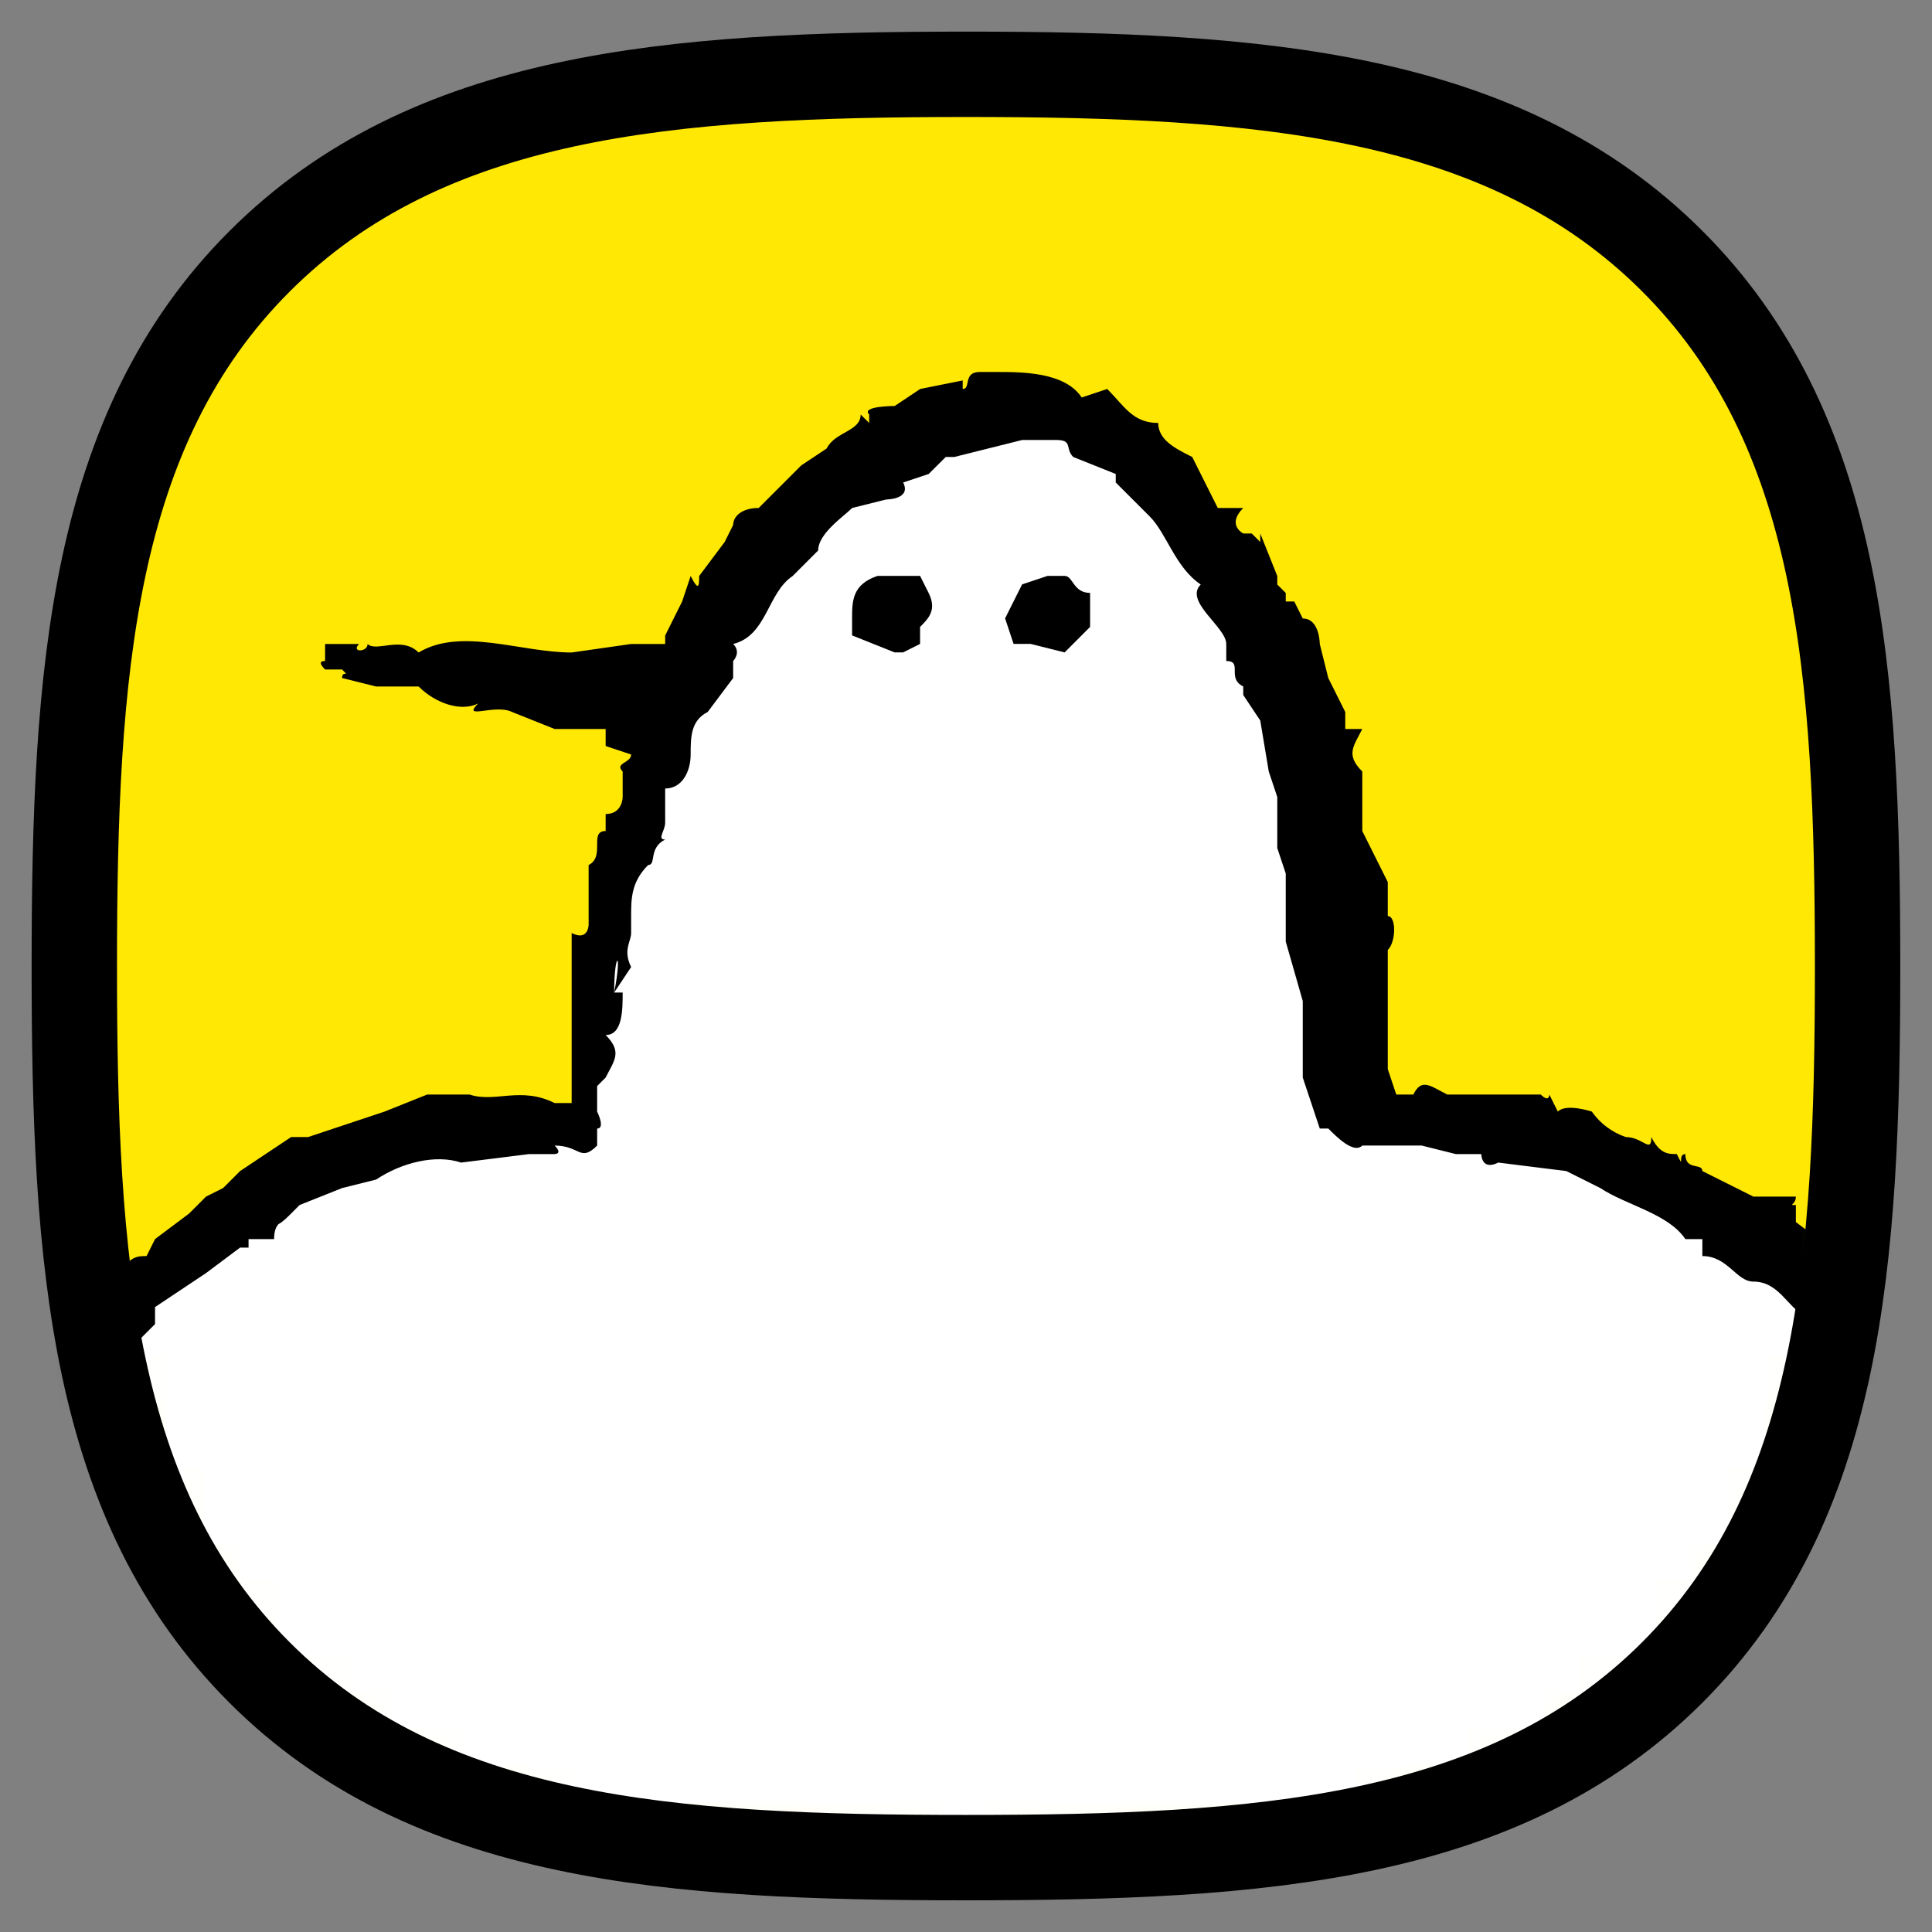
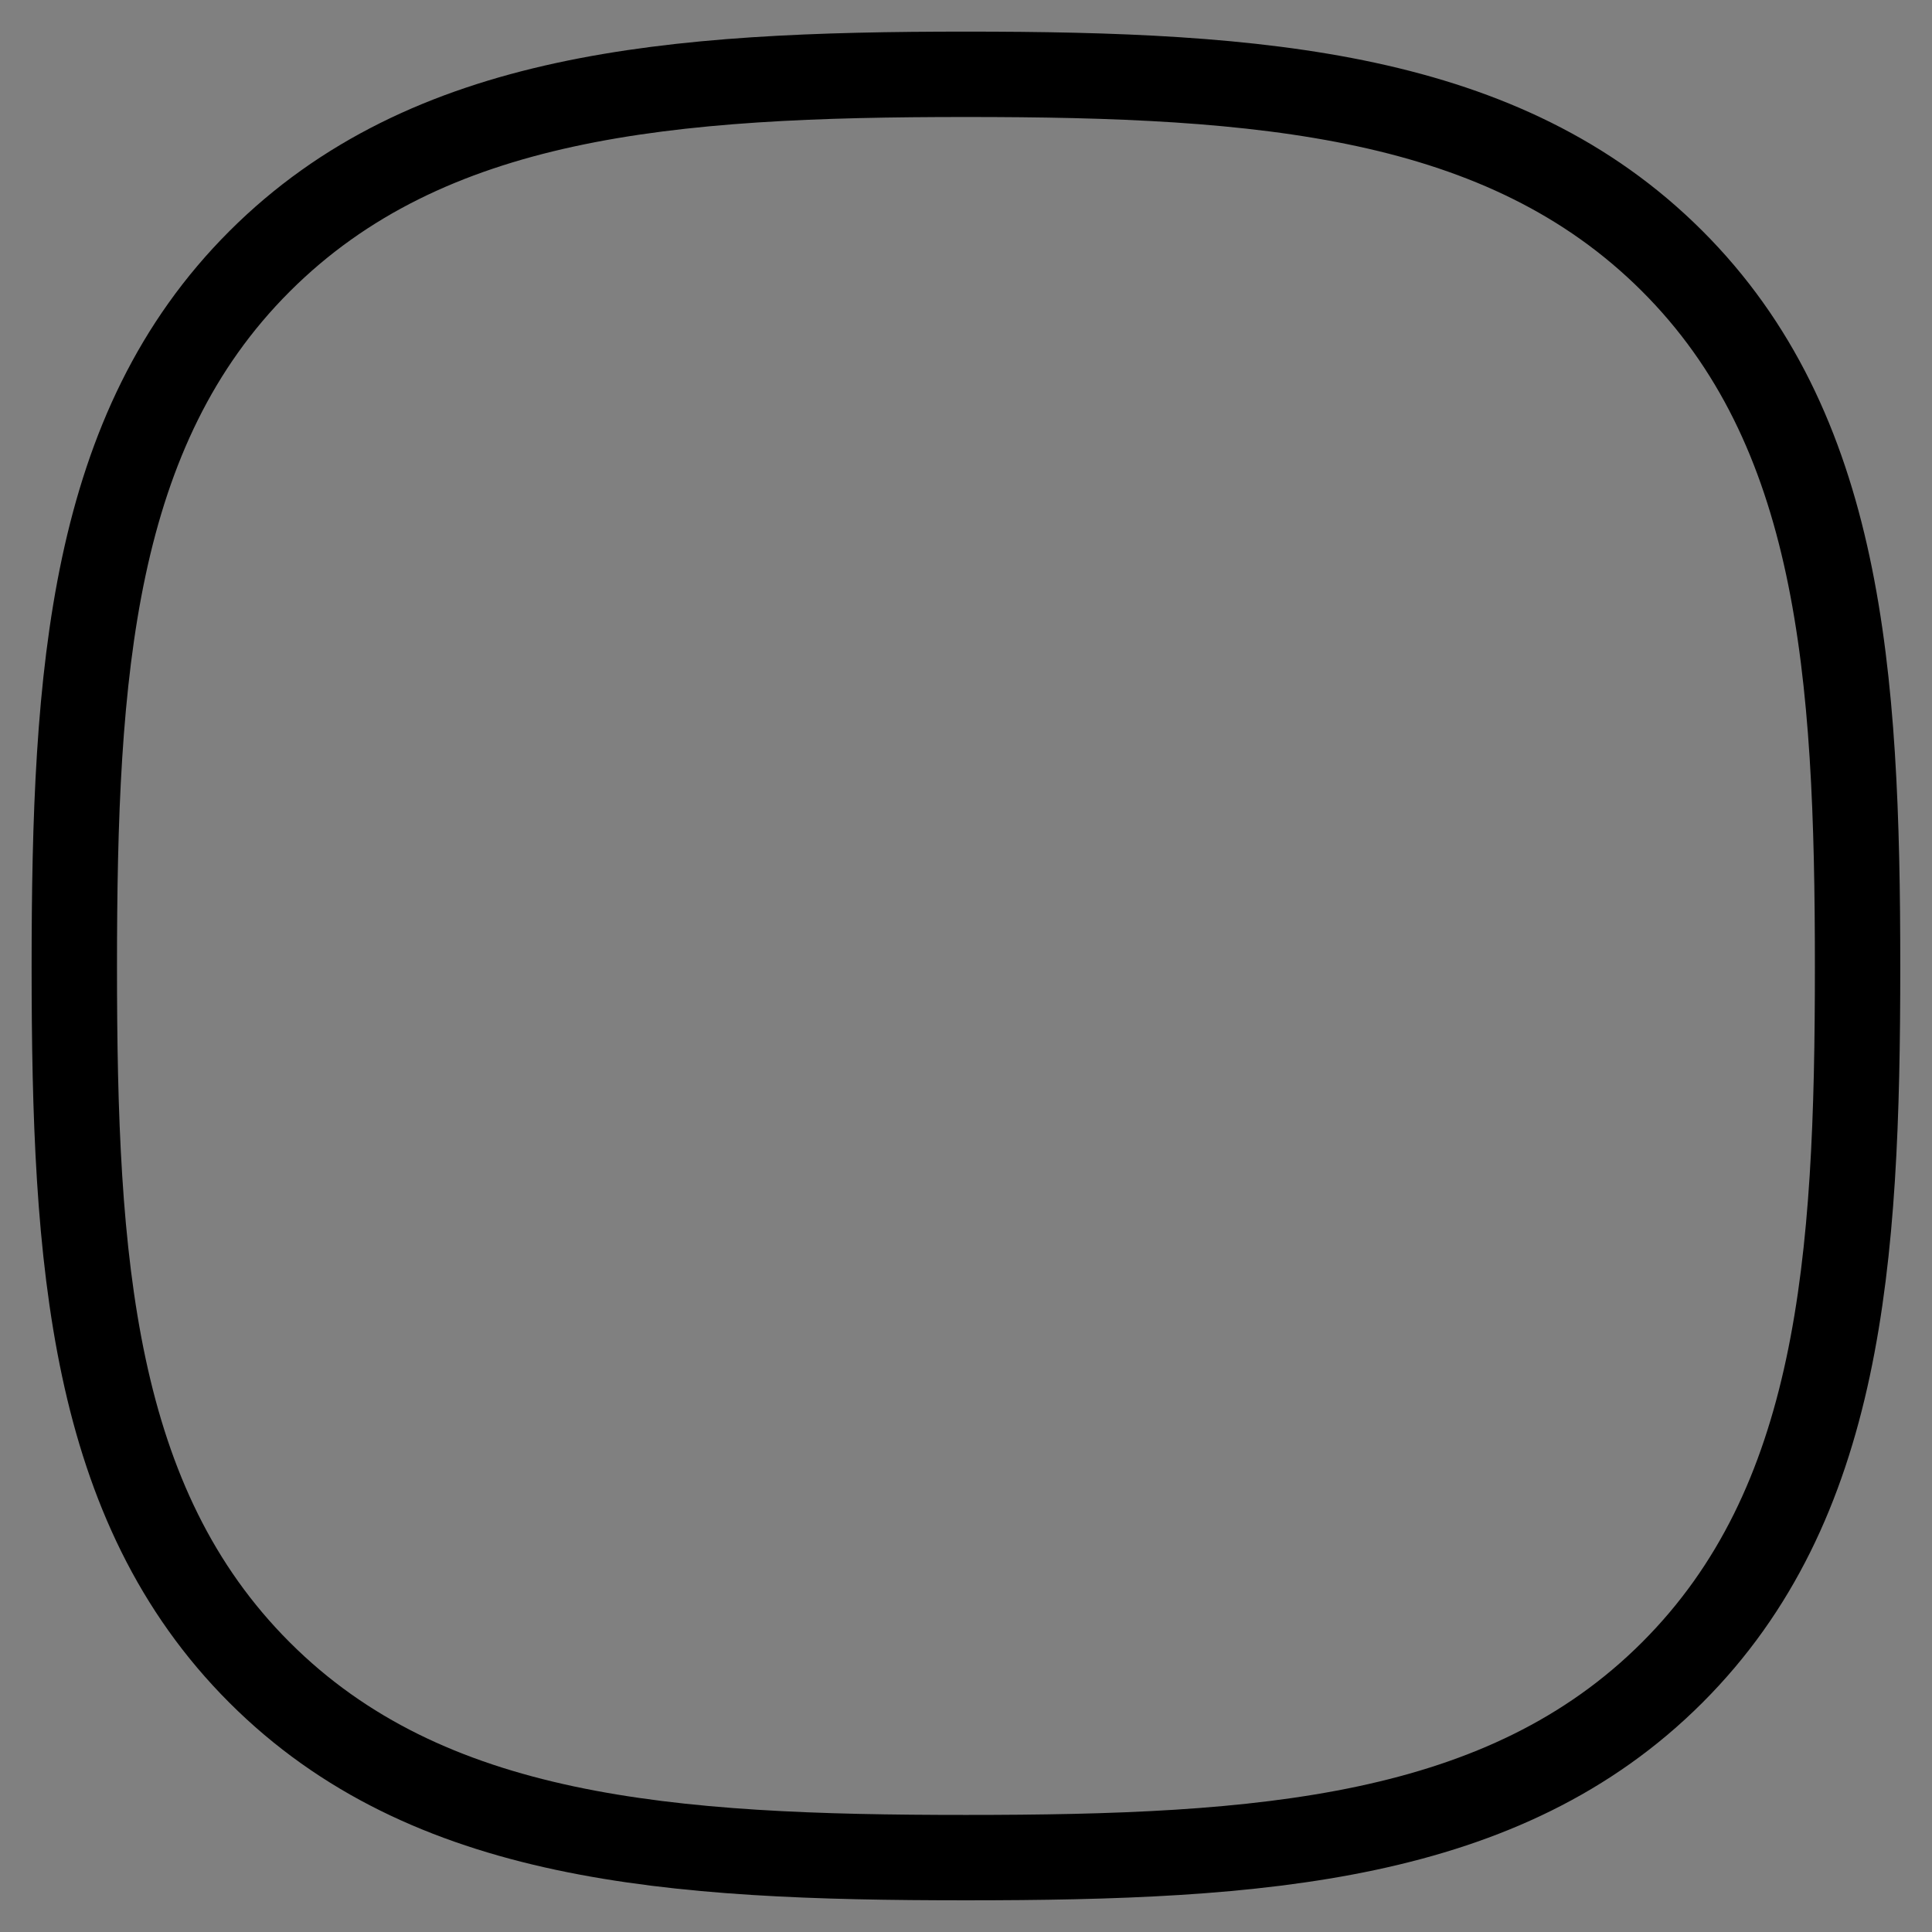
<svg xmlns="http://www.w3.org/2000/svg" width="52" height="52" viewBox="0 0 52 52" fill="none">
  <rect x="0" y="0" width="52" height="52" fill="#808080" stroke="none" />
  <g id="Group 1000004291">
-     <path id="è·¯å¾" d="M44.995 7.014C40.467 2.503 33.957 2 26 2C18.043 2 11.514 2.509 6.986 7.034C2.461 11.555 2 18.065 2 26.021C2 33.978 2.458 40.491 6.986 45.016C11.511 49.54 18.03 49.998 25.997 49.998C33.964 49.998 40.48 49.54 45.008 45.016C49.536 40.491 49.997 33.981 49.997 26.021C49.997 18.061 49.533 11.536 44.995 7.014Z" fill="#FFE804" />
    <g id="Clip path group">
      <mask id="mask0_2867_300" style="mask-type:luminance" maskUnits="userSpaceOnUse" x="2" y="2" width="48" height="48">
        <g id="clippath">
-           <path id="è·¯å¾_2" d="M44.997 7.015C40.469 2.503 33.959 2 26.002 2C18.045 2 11.515 2.51 6.987 7.034C2.462 11.556 2.001 18.065 2.001 26.022C2.001 33.978 2.459 40.491 6.987 45.016C11.512 49.541 18.032 49.998 25.998 49.998C33.965 49.998 40.482 49.541 45.01 45.016C49.538 40.491 49.999 33.982 49.999 26.022C49.999 18.062 49.535 11.536 44.997 7.015Z" fill="white" />
+           <path id="è·¯å¾_2" d="M44.997 7.015C40.469 2.503 33.959 2 26.002 2C18.045 2 11.515 2.51 6.987 7.034C2.462 11.556 2.001 18.065 2.001 26.022C2.001 33.978 2.459 40.491 6.987 45.016C11.512 49.541 18.032 49.998 25.998 49.998C33.965 49.998 40.482 49.541 45.01 45.016C49.538 40.491 49.999 33.982 49.999 26.022Z" fill="white" />
        </g>
      </mask>
      <g mask="url(#mask0_2867_300)">
        <g id="Group">
          <g id="Group_2">
-             <path id="Vector" d="M26.365 10.923L22.475 13.211L19.271 16.872L16.754 23.279L15.839 29.914L9.203 30.829L-0.636 38.383L-4.526 50.968L-2.924 60.12L-0.865 58.518L0.737 62.637L3.94 59.433L5.085 63.323L6.229 64.696L9.89 58.518L15.839 58.06V62.179L13.551 64.467V67.67L19.271 68.128L21.102 65.84V58.518L21.788 57.603L26.136 58.518L26.593 60.806V64.696L24.305 68.128L26.593 69.73L31.628 68.585L32.314 55.772L33.916 54.857L38.492 56.459L41.467 65.153L45.357 59.205L47.645 62.865L51.306 59.205L54.052 59.891L54.51 48.451L50.848 36.553L43.984 31.519L39.179 30.375L36.433 29.231L33.916 16.418L29.797 11.842L26.365 11.155V10.927V10.923Z" fill="white" />
-             <path id="Vector_2" d="M55.887 52.569V51.883L55.658 51.425C55.658 51.197 55.2 50.281 55.658 50.053C55.658 49.595 55.658 49.366 55.2 48.909C55.658 48.68 55.2 48.222 55.2 47.764V47.078L55.658 46.849C55.2 46.849 55.658 46.163 55.2 46.163C55.2 45.705 54.742 45.477 55.2 45.477L54.971 44.561V44.333C54.681 43.446 54.527 42.521 54.514 41.587C54.056 41.587 54.056 41.358 54.056 41.129V40.443C53.827 40.443 53.598 39.985 53.827 39.756C53.37 39.756 53.598 39.528 53.37 39.299V38.383L52.912 37.468C52.912 37.011 52.454 37.011 52.454 36.782V36.553H51.997V35.867L51.539 35.638C51.336 35.316 51.107 35.009 50.853 34.723V34.951C50.624 34.951 50.853 34.723 50.853 34.494H50.395V34.036H49.937V33.579H49.251L48.336 32.892V32.434C48.107 32.434 48.336 32.435 48.336 32.206H47.191L45.819 31.519C45.819 31.291 45.361 31.519 45.361 31.062C45.132 31.062 45.361 31.519 45.132 31.062C44.903 31.062 44.674 31.062 44.446 30.604C44.446 31.062 44.217 30.604 43.759 30.604C43.389 30.478 43.066 30.237 42.844 29.918C42.844 29.918 42.157 29.689 41.929 29.918L41.7 29.46C41.7 29.46 41.7 29.689 41.471 29.46H38.954C38.496 29.231 38.267 29.003 38.039 29.46H37.581L37.352 28.774V25.57C37.581 25.342 37.581 24.655 37.352 24.655V23.74L37.123 23.282C36.971 23.282 36.971 23.282 37.123 23.282L36.666 22.367V21.681C36.666 21.833 36.666 21.833 36.666 21.681V20.765C36.208 20.308 36.437 20.079 36.666 19.621H36.208V19.164L35.979 18.706L35.751 18.249L35.522 17.333C35.522 17.333 35.522 16.647 35.064 16.647L34.835 16.189H34.606V15.96L34.378 15.732V15.503L33.92 14.359V14.588L33.691 14.359H33.462C33.462 14.359 33.005 14.13 33.462 13.672H32.776L32.089 12.3C31.632 12.071 31.174 11.842 31.174 11.384C30.488 11.384 30.259 10.927 29.801 10.469L29.115 10.698C28.657 10.012 27.513 10.012 26.826 10.012C26.826 10.164 26.826 10.164 26.826 10.012H26.369C25.911 10.012 26.14 10.469 25.911 10.469V10.24L24.767 10.469L24.081 10.927C24.081 10.927 23.165 10.927 23.394 11.156C23.394 11.003 23.394 11.003 23.394 11.156V11.384L23.165 11.156C23.165 11.613 22.479 11.613 22.25 12.071L21.564 12.528L20.42 13.672C19.962 13.672 19.733 13.901 19.733 14.13L19.504 14.588L18.818 15.503C18.818 15.732 18.818 15.96 18.589 15.503L18.36 16.189L17.903 17.105V17.333H16.987L15.386 17.562C14.013 17.562 12.411 16.876 11.267 17.562C10.809 17.105 10.123 17.562 9.894 17.333C9.894 17.562 9.436 17.562 9.665 17.333H8.75V17.791C8.597 17.791 8.597 17.867 8.75 18.02H9.207C9.436 18.249 9.207 18.02 9.207 18.249C9.513 18.249 9.513 18.249 9.207 18.249L10.123 18.477H11.267C11.725 18.935 12.411 19.164 12.869 18.935C12.411 19.393 13.326 18.935 13.784 19.164L14.928 19.621H16.301V20.079L16.987 20.308C16.987 20.537 16.53 20.537 16.759 20.765V21.452C16.759 21.452 16.759 21.91 16.301 21.91V22.367C15.843 22.367 16.301 23.053 15.843 23.282V24.884C15.843 24.884 15.843 25.342 15.386 25.113V29.689H14.928C14.013 29.231 13.326 29.689 12.64 29.46H11.496L10.352 29.918L8.292 30.604H7.835L6.462 31.519L6.004 31.977L5.546 32.206L5.089 32.663L4.173 33.35L3.945 33.807C3.716 33.807 3.487 33.807 3.258 34.265L2.572 34.494L2.114 34.723L0.97 35.867L0.512 36.782L0.055 37.011L-0.403 37.468L-0.632 37.926L-1.089 38.612V38.841L-1.318 39.07V39.756H-1.55L-2.237 40.672V41.358L-2.466 41.587C-2.923 41.816 -2.923 42.044 -2.923 42.502C-2.923 42.502 -2.923 42.96 -3.152 42.731C-3.152 42.96 -3.61 43.417 -3.152 43.646H-3.381C-3.635 43.978 -3.793 44.374 -3.838 44.79L-4.296 46.163C-4.296 46.62 -4.296 47.078 -4.754 47.307V49.824L-4.983 50.968C-4.983 51.197 -5.44 51.425 -5.211 51.654C-5.669 51.654 -5.211 51.883 -5.211 52.112H-5.44V54.858L-5.211 56.23C-4.754 56.459 -4.754 56.917 -4.754 57.146C-4.983 57.603 -4.754 58.976 -4.754 58.976H-4.525L-4.296 60.578C-4.296 60.883 -4.144 61.111 -3.838 61.264C-3.381 61.722 -3.838 62.408 -3.152 62.179C-3.152 63.094 -2.008 62.408 -1.779 61.95V61.264C-1.474 60.654 -1.474 60.654 -1.779 61.264C-1.321 60.806 -0.864 60.578 -0.864 60.12V60.806L-0.406 61.722C-0.406 62.408 0.051 62.866 0.509 63.094H1.424C1.882 63.094 2.111 62.637 2.34 62.179L3.026 61.264L3.484 60.578H3.941C3.941 61.035 3.941 61.264 4.399 61.493C3.713 61.722 4.399 62.637 4.399 63.094V65.383C4.704 65.535 4.704 65.535 4.399 65.383L5.543 66.298C5.543 66.298 6.916 65.611 6.458 65.383H6.687C7.145 65.383 7.374 64.696 7.603 64.239L8.06 63.552V63.323L8.289 62.408C8.289 62.256 8.289 62.256 8.289 62.408C8.747 62.408 8.747 61.95 8.975 61.722C8.747 61.493 8.975 61.493 8.975 61.264V61.035L9.433 60.578L9.891 59.891V59.662C9.891 59.434 10.577 59.662 10.806 59.205C10.806 58.747 11.264 58.747 11.721 58.518C11.874 58.518 11.874 58.518 11.721 58.518H15.382V58.747C15.382 59.205 14.696 59.662 15.153 60.349C14.925 60.578 15.153 60.806 15.153 61.264V62.637C14.009 62.637 13.781 63.781 12.865 64.467L12.408 65.611V66.984L12.636 67.9L13.094 68.815L13.781 69.272C14.009 69.501 14.238 69.501 14.696 69.272H15.382L15.84 68.815L14.696 69.272C14.696 69.12 14.696 69.12 14.696 69.272L15.84 68.815L16.984 69.043L17.671 68.815H18.815L19.959 68.586L21.103 67.671L21.561 66.527V65.154C22.018 64.01 21.561 63.094 21.561 62.179C22.018 61.493 21.561 61.035 21.561 60.806V58.061C22.018 58.061 22.476 58.518 22.705 58.29L23.62 58.518H25.222C25.222 58.366 25.222 58.366 25.222 58.518H23.62L24.993 58.747H25.679V60.578C25.222 60.578 25.679 61.493 25.679 61.722V63.323L26.137 63.552C25.679 64.01 25.679 64.467 25.908 64.925C25.45 64.925 24.993 65.154 24.993 65.611C24.535 65.611 24.306 66.069 24.078 66.298L23.62 67.9V68.357L23.849 69.043C23.849 69.043 24.078 69.043 23.849 69.272C24.306 69.272 24.764 69.959 25.222 70.188C25.679 70.34 25.679 70.34 25.222 70.188L25.908 70.416H26.823C26.823 70.874 27.281 70.645 27.51 70.645C27.281 70.874 27.51 70.645 27.967 70.874H28.654C29.34 71.332 30.027 70.874 30.484 70.874L31.857 69.501L32.315 68.815C32.315 69.501 30.713 70.188 30.027 70.416C30.027 70.874 29.34 70.645 28.654 70.874C29.34 70.874 29.798 70.874 30.256 70.416C30.713 70.188 32.315 69.501 32.315 68.815V65.383C32.773 64.925 32.315 64.239 32.544 63.781V61.493C33.001 60.578 32.544 59.891 33.001 58.747C32.773 58.747 32.544 58.061 32.773 57.832C32.62 57.832 32.62 57.832 32.773 57.832V57.603C33.001 56.688 32.315 56.002 33.688 55.773H35.747C35.442 55.468 35.442 55.468 35.747 55.773L36.663 56.23C37.12 56.23 37.12 56.917 37.349 56.917L37.807 57.374C37.807 57.832 37.807 58.061 38.264 58.518L38.493 58.976L38.951 59.891V60.349C38.951 60.349 39.408 60.349 38.951 60.578L39.408 60.806V61.722C39.408 62.408 39.408 62.637 39.866 63.094V64.467H40.095C40.095 64.162 40.095 64.162 40.095 64.467V65.611C40.095 66.069 40.095 65.611 40.553 65.611C40.553 65.764 40.553 65.764 40.553 65.611C40.324 65.611 40.095 66.069 40.095 65.611C39.866 66.069 40.324 65.84 40.553 65.84L40.324 66.527V67.442C41.239 68.357 41.925 67.442 42.154 66.527L42.612 66.298V65.154L42.841 64.239H43.069L44.214 62.408L45.358 61.035L45.587 61.95C45.815 62.408 45.587 62.866 46.044 62.866V63.323C46.044 62.637 46.044 61.95 45.358 61.493C45.815 61.95 46.044 62.637 46.044 63.323V63.781L46.502 64.467C46.502 64.925 47.188 65.383 47.646 65.383H47.875C48.103 65.383 48.332 65.154 48.103 64.925L48.79 64.467C48.79 64.01 48.79 63.552 49.248 63.323C49.248 62.866 49.248 62.866 49.248 63.323L49.934 61.722C49.934 61.264 50.392 61.035 50.62 60.578V60.12L51.536 61.035L50.849 60.12V60.578H51.078L51.536 61.264C51.536 61.722 52.451 61.722 52.68 61.95C52.68 61.722 53.138 61.95 53.595 61.95L54.282 61.493L54.968 61.035V60.349C54.968 60.349 55.197 59.662 54.968 59.891V59.434C55.426 59.434 54.968 59.434 54.968 59.205C55.197 59.205 54.968 58.976 54.968 58.976L55.197 58.061C55.197 57.603 55.654 57.374 55.197 56.917C55.883 56.917 55.654 56.23 55.654 56.002V52.569H55.883H55.887ZM46.963 64.467L47.191 64.925L46.963 64.696V64.467ZM47.42 64.925C47.42 64.467 47.42 64.925 47.191 64.925H47.42ZM53.827 55.544C53.598 55.544 53.827 55.773 53.827 56.002L53.598 57.374C53.141 57.374 53.598 57.832 53.37 58.29C53.827 58.29 53.37 58.747 53.37 58.747L52.912 59.205L52.683 58.747L52.225 58.061H51.997L51.768 57.832H51.081C50.624 57.832 50.395 58.29 49.937 58.747H49.251L49.022 59.434V59.891L48.107 60.349V60.806L47.649 61.264C47.649 60.806 47.649 59.891 47.191 60.12L46.734 58.976V59.205C46.963 58.518 46.276 58.29 46.276 57.832L45.59 58.061H45.361V58.29L44.446 58.747V58.976C43.988 59.205 43.759 59.891 43.759 60.12C43.301 60.806 43.073 61.722 42.386 62.179C41.929 62.408 42.386 63.323 41.7 63.323V60.806C41.471 60.806 41.242 60.12 41.471 59.662C41.013 59.662 40.785 58.976 40.785 58.747L40.098 57.603V57.374L39.64 56.459C39.412 56.23 39.183 56.459 39.183 56.002L38.496 55.544H38.267L37.581 54.629H36.666L35.751 54.4H34.606L34.378 54.171L33.92 54.4H33.005C32.318 54.4 32.089 54.4 31.861 54.858L31.403 56.002V56.917L31.174 58.518H30.945V67.671L30.259 67.9L29.801 68.128C29.115 68.128 28.886 68.128 28.657 68.586H27.055C26.369 68.586 25.683 68.586 25.454 67.671C25.454 67.671 25.454 67.213 25.911 66.984L26.598 66.298C26.598 66.298 27.055 65.84 26.598 65.611C27.284 65.611 27.055 65.154 27.284 64.696V63.323C26.826 63.323 27.055 63.323 27.284 63.323V61.035L27.055 60.349C27.055 59.891 27.055 59.205 26.598 58.747V58.518L26.369 58.061C26.369 58.061 26.598 58.061 26.369 57.832C26.826 57.603 26.369 57.146 26.369 56.917C26.369 56.917 25.911 56.917 25.911 56.459C25.682 56.459 25.911 56.459 25.911 56.23C25.454 56.688 24.996 56.23 24.767 56.23C24.081 56.23 23.852 56.688 23.394 56.23H23.165L22.708 56.002L22.25 56.23V56.459H21.793C21.335 56.459 21.106 56.459 21.106 56.917H20.877L20.648 57.603V58.747C20.42 59.205 20.191 59.662 20.42 60.349C19.962 60.349 20.42 61.264 20.191 61.493V62.408L19.962 63.552L20.191 64.239V65.383L19.733 66.755L18.589 67.213H16.987L16.072 67.442H15.614L15.157 67.213H14.699L14.242 66.984C13.784 66.298 14.013 65.84 14.242 65.154C14.242 64.696 14.928 64.467 14.928 63.781C14.318 63.781 14.318 63.781 14.928 63.781L15.843 62.866C16.072 62.866 16.072 62.408 16.53 62.408V59.662C16.53 59.815 16.53 59.815 16.53 59.662C16.53 59.205 16.53 58.976 16.072 58.976L16.301 58.518V57.832L16.072 57.603C15.386 56.917 14.699 56.688 13.784 56.459H12.411C12.411 56.459 11.953 56.459 11.953 56.917C11.496 56.459 10.58 56.917 10.123 56.917C9.894 56.917 9.665 57.603 8.979 57.603V57.832C8.979 58.29 8.75 57.832 8.521 58.061C8.521 58.29 8.063 58.518 8.521 58.747C7.835 58.747 7.835 59.434 7.377 59.662L7.148 60.12L6.69 60.349L6.233 61.95V62.179L5.546 62.637V62.408L5.089 61.95C5.089 61.035 4.631 59.891 4.173 59.434L3.716 58.29H2.801C2.801 58.747 2.114 58.747 2.343 59.205L1.885 59.434V59.662C1.199 59.891 0.97 60.578 0.97 60.806V61.264L0.284 59.891L0.055 58.976C-0.174 58.518 0.055 58.29 0.055 58.061L-0.403 57.603C-0.861 57.603 -0.861 57.832 -1.318 57.603V58.061L-1.547 58.29C-2.233 58.29 -2.005 58.976 -2.005 59.205L-2.462 58.747V58.061C-2.92 57.374 -2.92 56.459 -3.149 55.773V51.654C-3.149 52.264 -3.149 52.264 -3.149 51.654V50.51C-3.149 50.053 -2.691 49.595 -3.149 49.366L-2.462 48.909C-2.691 47.764 -2.462 46.62 -2.005 45.705C-2.233 45.705 -2.233 45.248 -2.005 45.248V44.333C-2.005 43.875 -1.547 43.646 -1.089 43.188L-0.861 42.273C-0.403 42.273 -0.403 41.587 -0.403 41.358L0.055 40.672V40.443L0.741 39.299L1.428 38.383L2.114 37.697C2.114 37.468 2.114 37.239 2.572 37.011C2.801 37.011 3.258 36.782 3.258 36.324L3.716 36.095L4.173 35.638V35.18L5.546 34.265L6.462 33.579H6.69V33.35H7.377C7.377 32.892 7.606 32.892 7.835 32.663C7.606 32.663 7.377 33.121 7.148 32.892C7.148 33.045 7.148 33.045 7.148 32.892C7.377 33.121 7.606 32.892 7.835 32.663L8.063 32.434L9.207 31.977L10.123 31.748C10.809 31.291 11.725 31.062 12.411 31.291L14.242 31.062H14.928C14.928 31.062 15.157 31.062 14.928 30.833C15.614 30.833 15.614 31.291 16.072 30.833V30.375C16.301 30.375 16.072 29.918 16.072 29.918V29.231L16.301 29.003C16.53 28.545 16.759 28.316 16.301 27.858C16.759 27.858 16.759 27.172 16.759 26.714H16.53C16.53 25.57 16.759 25.57 16.53 26.714L16.987 26.028C16.759 25.57 16.987 25.342 16.987 25.113V24.655C16.987 24.198 16.987 23.74 17.445 23.282C17.674 23.282 17.445 22.825 17.903 22.596C17.674 22.596 17.903 22.367 17.903 22.138V21.223C18.36 21.223 18.589 20.765 18.589 20.308C18.589 19.85 18.589 19.393 19.047 19.164L19.733 18.249C19.733 18.096 19.733 18.096 19.733 18.249V17.791C19.733 17.791 19.962 17.562 19.733 17.333C20.648 17.105 20.648 15.96 21.335 15.503L22.021 14.816C22.021 14.359 22.708 13.901 22.937 13.672L23.852 13.444C23.852 13.444 24.538 13.444 24.309 12.986L24.996 12.757L25.454 12.3H25.683L27.513 11.842H28.428C28.886 11.842 28.657 12.071 28.886 12.3L30.03 12.757V12.986C30.716 13.672 30.945 13.672 30.03 12.986L30.945 13.901C31.403 14.359 31.632 15.274 32.318 15.732C31.861 16.189 33.005 16.876 33.005 17.333V17.791C33.462 17.791 33.005 18.249 33.462 18.477V18.706L33.92 19.393L34.149 20.765L34.378 21.452V22.825L34.606 23.511V25.342L35.064 26.943V29.231C35.369 29.536 35.369 29.536 35.064 29.231V29.003L35.522 30.375H35.751C35.979 30.604 36.437 31.062 36.666 30.833H38.267L39.183 31.062H39.869C39.869 31.062 39.869 31.519 40.327 31.291L42.157 31.519L43.073 31.977C43.759 32.435 44.903 32.663 45.361 33.35H45.819V33.807C46.505 33.807 46.734 34.494 47.191 34.494C47.878 34.494 48.107 35.18 48.564 35.409L49.709 36.324C49.937 36.782 49.709 37.468 50.624 37.239L51.081 38.841C51.539 39.299 51.539 39.299 51.081 38.841V39.299L51.539 40.214C51.539 40.672 51.997 40.9 52.225 41.358H51.768V42.044L52.225 42.502V43.188L52.683 43.875C52.683 44.333 52.683 44.79 53.141 44.79C52.454 44.79 53.141 45.705 53.141 45.705C53.141 46.392 53.141 46.62 53.141 45.705V46.392C52.683 46.849 53.37 47.307 53.141 47.764V48.222C53.141 48.07 53.141 48.07 53.141 48.222V49.824C53.293 49.824 53.293 49.9 53.141 50.053V51.197L53.598 52.112V53.027C53.598 53.027 53.37 53.256 53.598 53.485V53.714C53.598 54.019 53.598 54.019 53.598 53.714H53.37L53.598 54.171V55.544H53.827Z" fill="black" />
-             <path id="Vector_3" d="M28.654 15.5H28.196L27.51 15.729L27.052 16.644L27.281 17.331H27.739L28.654 17.56L29.34 16.873V15.958C28.883 15.958 28.883 15.5 28.654 15.5ZM24.535 15.5H23.62C22.934 15.729 22.934 16.187 22.934 16.644V17.102L24.078 17.56H24.306L24.764 17.331V16.873C24.993 16.644 25.222 16.416 24.993 15.958L24.764 15.5H24.535Z" fill="black" />
-           </g>
+             </g>
        </g>
      </g>
    </g>
    <path id="è·¯å¾_3" d="M44.995 7.014C40.467 2.503 33.957 2 26 2C18.043 2 11.514 2.509 6.986 7.034C2.461 11.555 2 18.065 2 26.021C2 33.978 2.458 40.491 6.986 45.016C11.511 49.54 18.03 49.998 25.997 49.998C33.964 49.998 40.48 49.54 45.008 45.016C49.536 40.491 49.997 33.981 49.997 26.021C49.997 18.061 49.533 11.536 44.995 7.014Z" stroke="black" stroke-width="2.298" stroke-linejoin="round" />
  </g>
</svg>